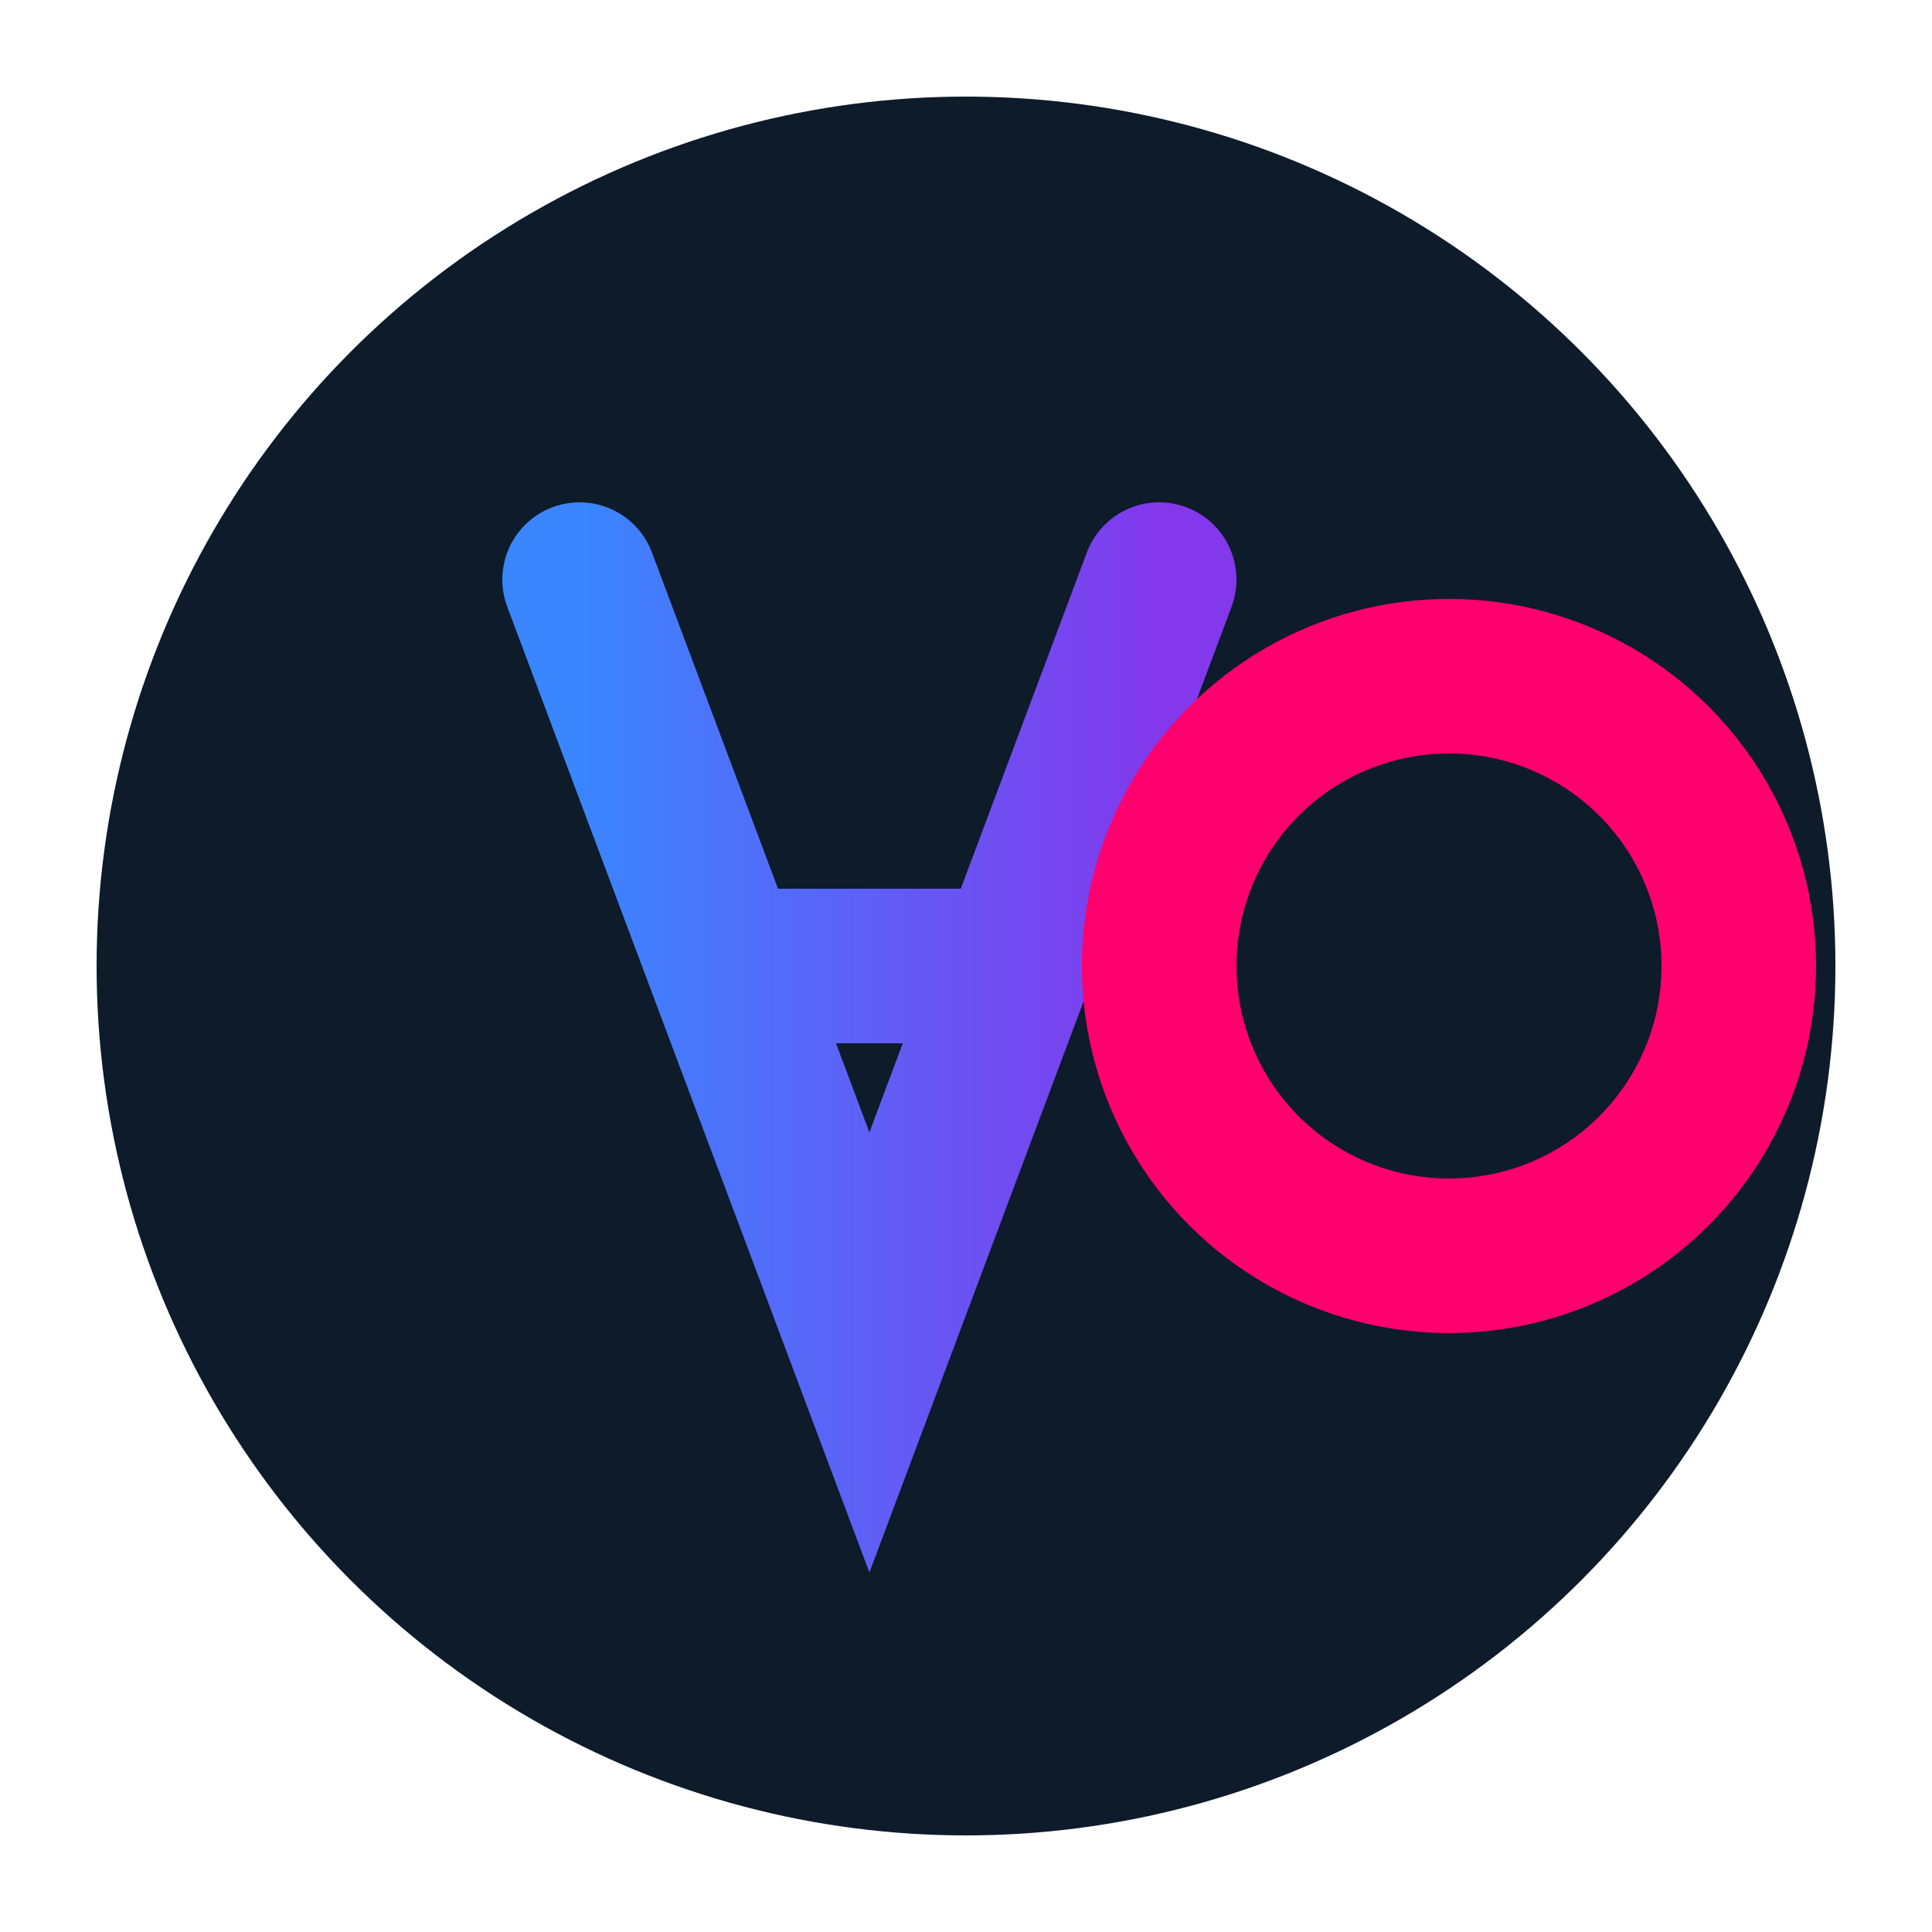
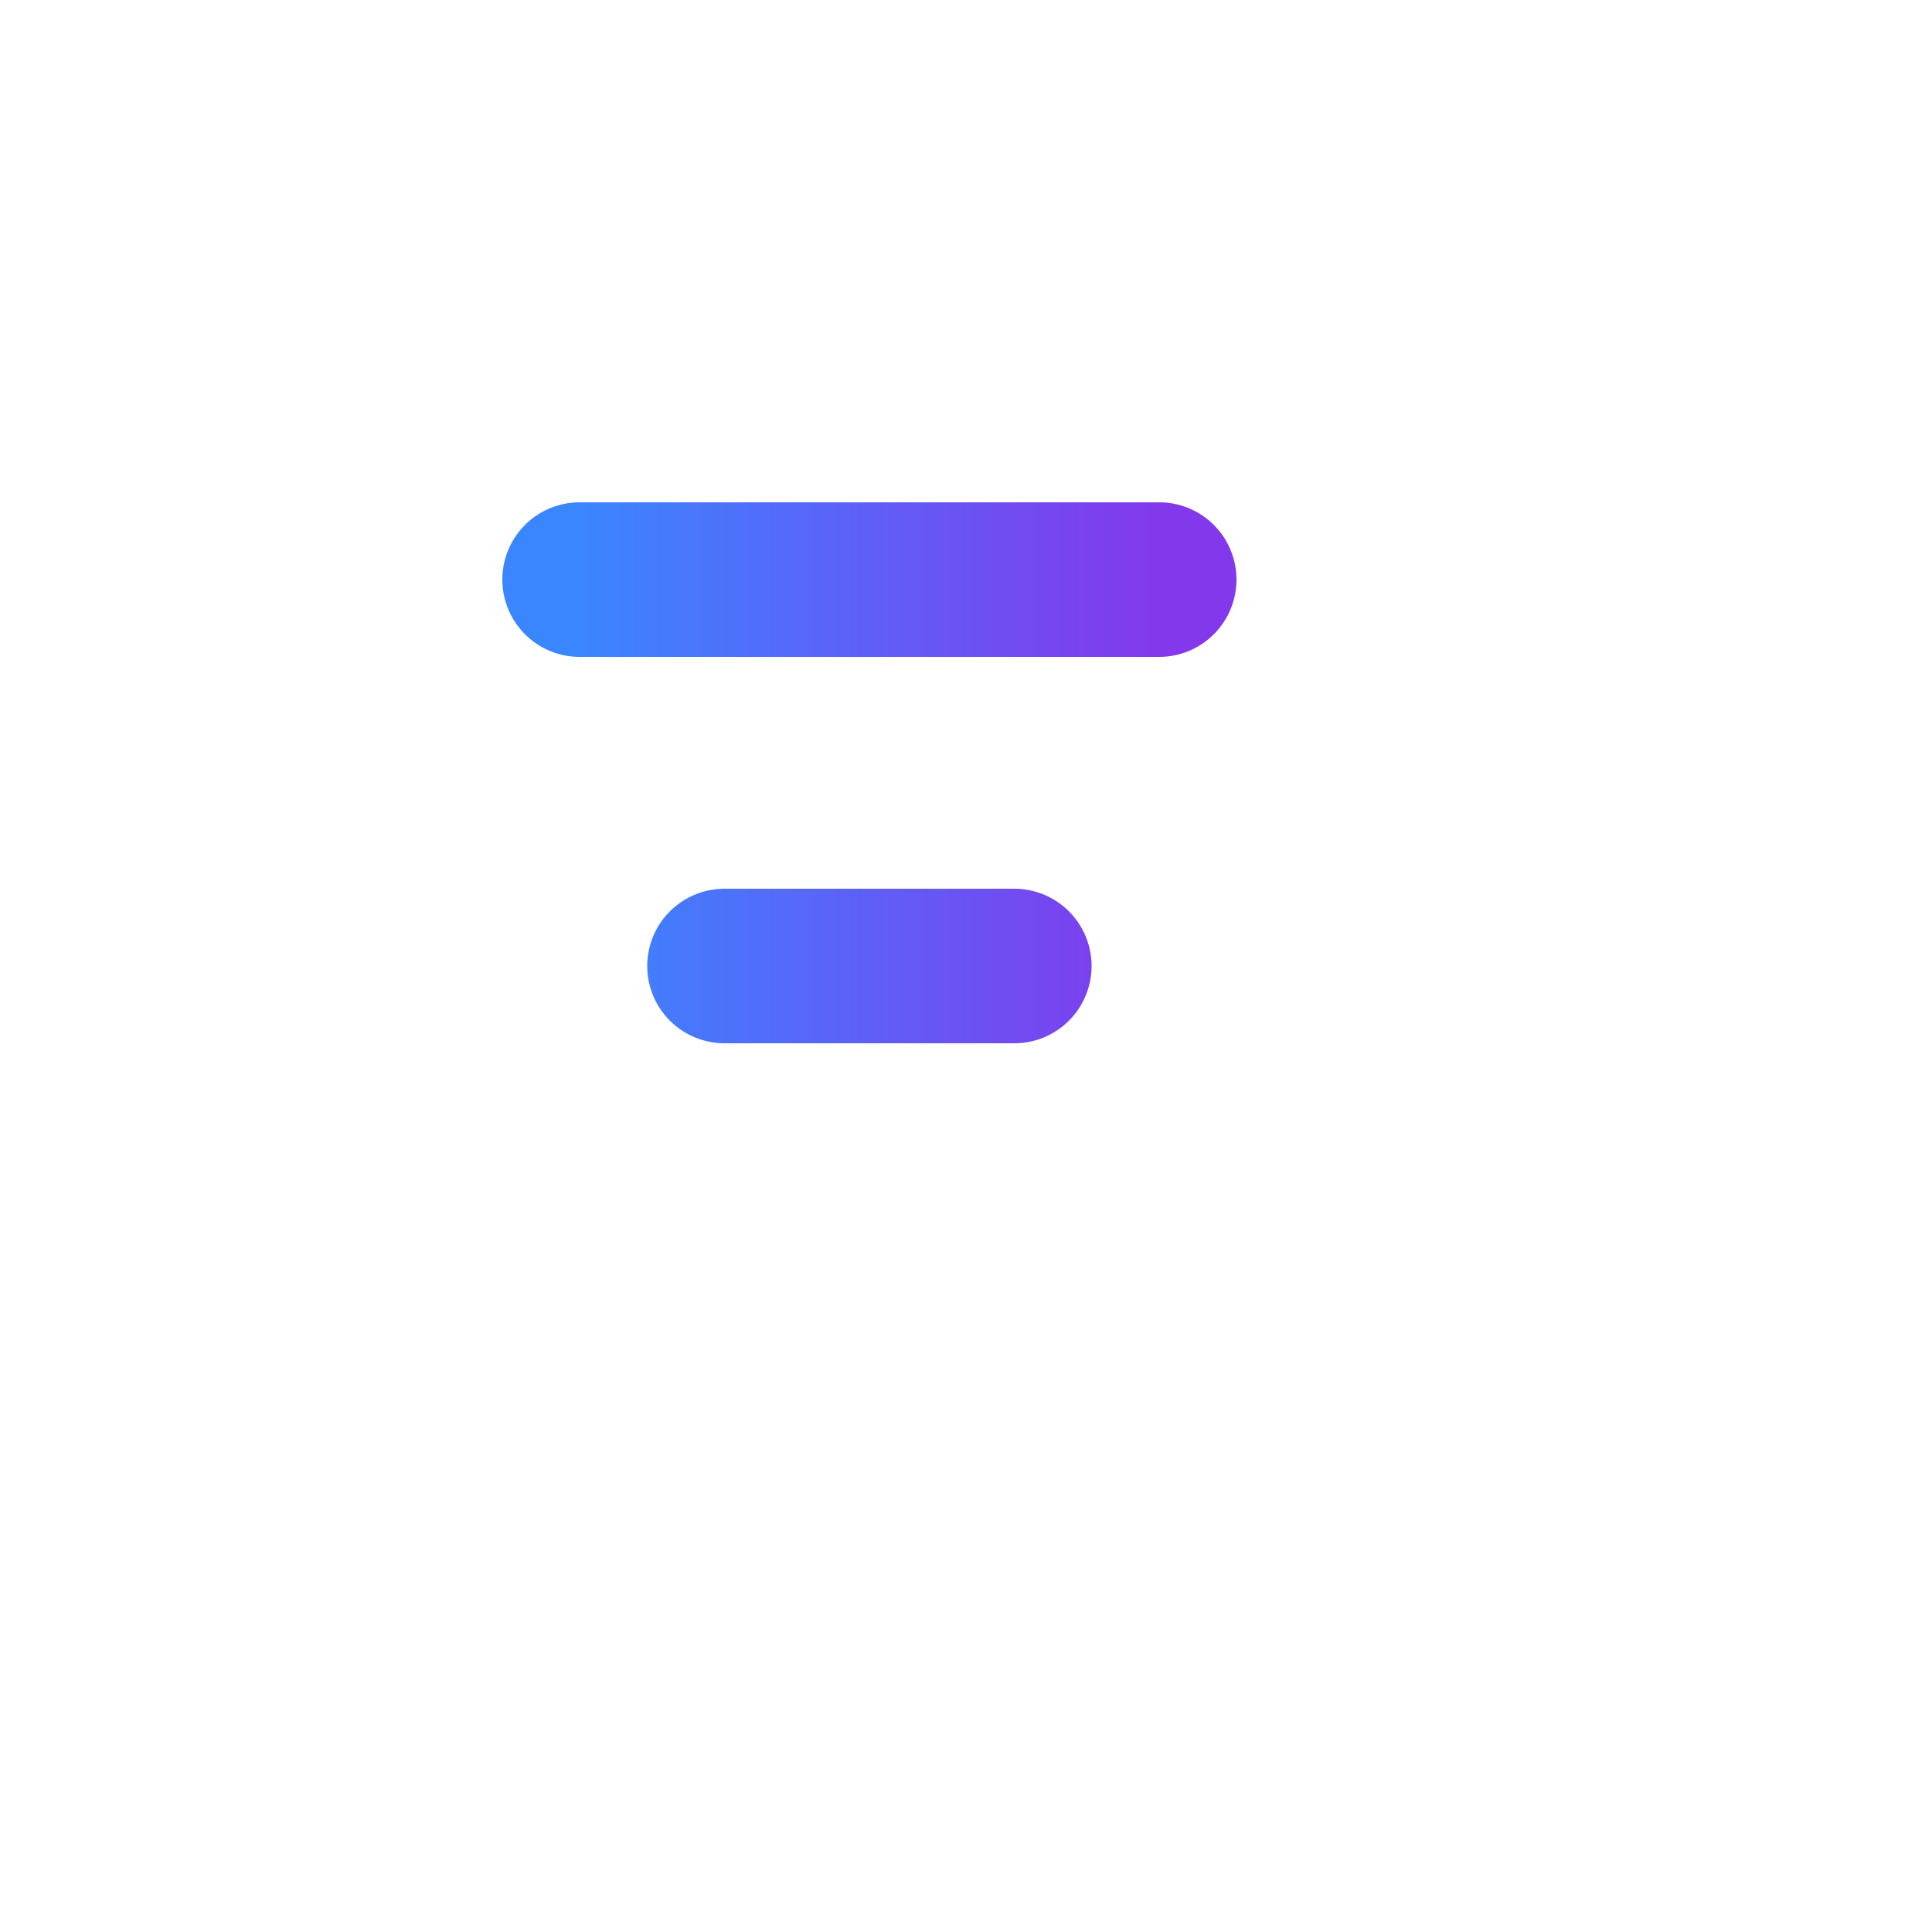
<svg xmlns="http://www.w3.org/2000/svg" viewBox="0 0 100 100">
  <defs>
    <linearGradient id="grad1" x1="0%" y1="0%" x2="100%" y2="0%">
      <stop offset="0%" style="stop-color:#3A86FF;stop-opacity:1" />
      <stop offset="100%" style="stop-color:#8338EC;stop-opacity:1" />
    </linearGradient>
  </defs>
-   <circle cx="50" cy="50" r="45" fill="#0D1B2A" />
-   <path d="M30,30 L45,70 L60,30 M37.5,50 L52.5,50" stroke="url(#grad1)" stroke-width="8" fill="none" stroke-linecap="round" />
-   <circle cx="75" cy="50" r="15" fill="none" stroke="#FF006E" stroke-width="8" />
+   <path d="M30,30 L60,30 M37.5,50 L52.5,50" stroke="url(#grad1)" stroke-width="8" fill="none" stroke-linecap="round" />
</svg>